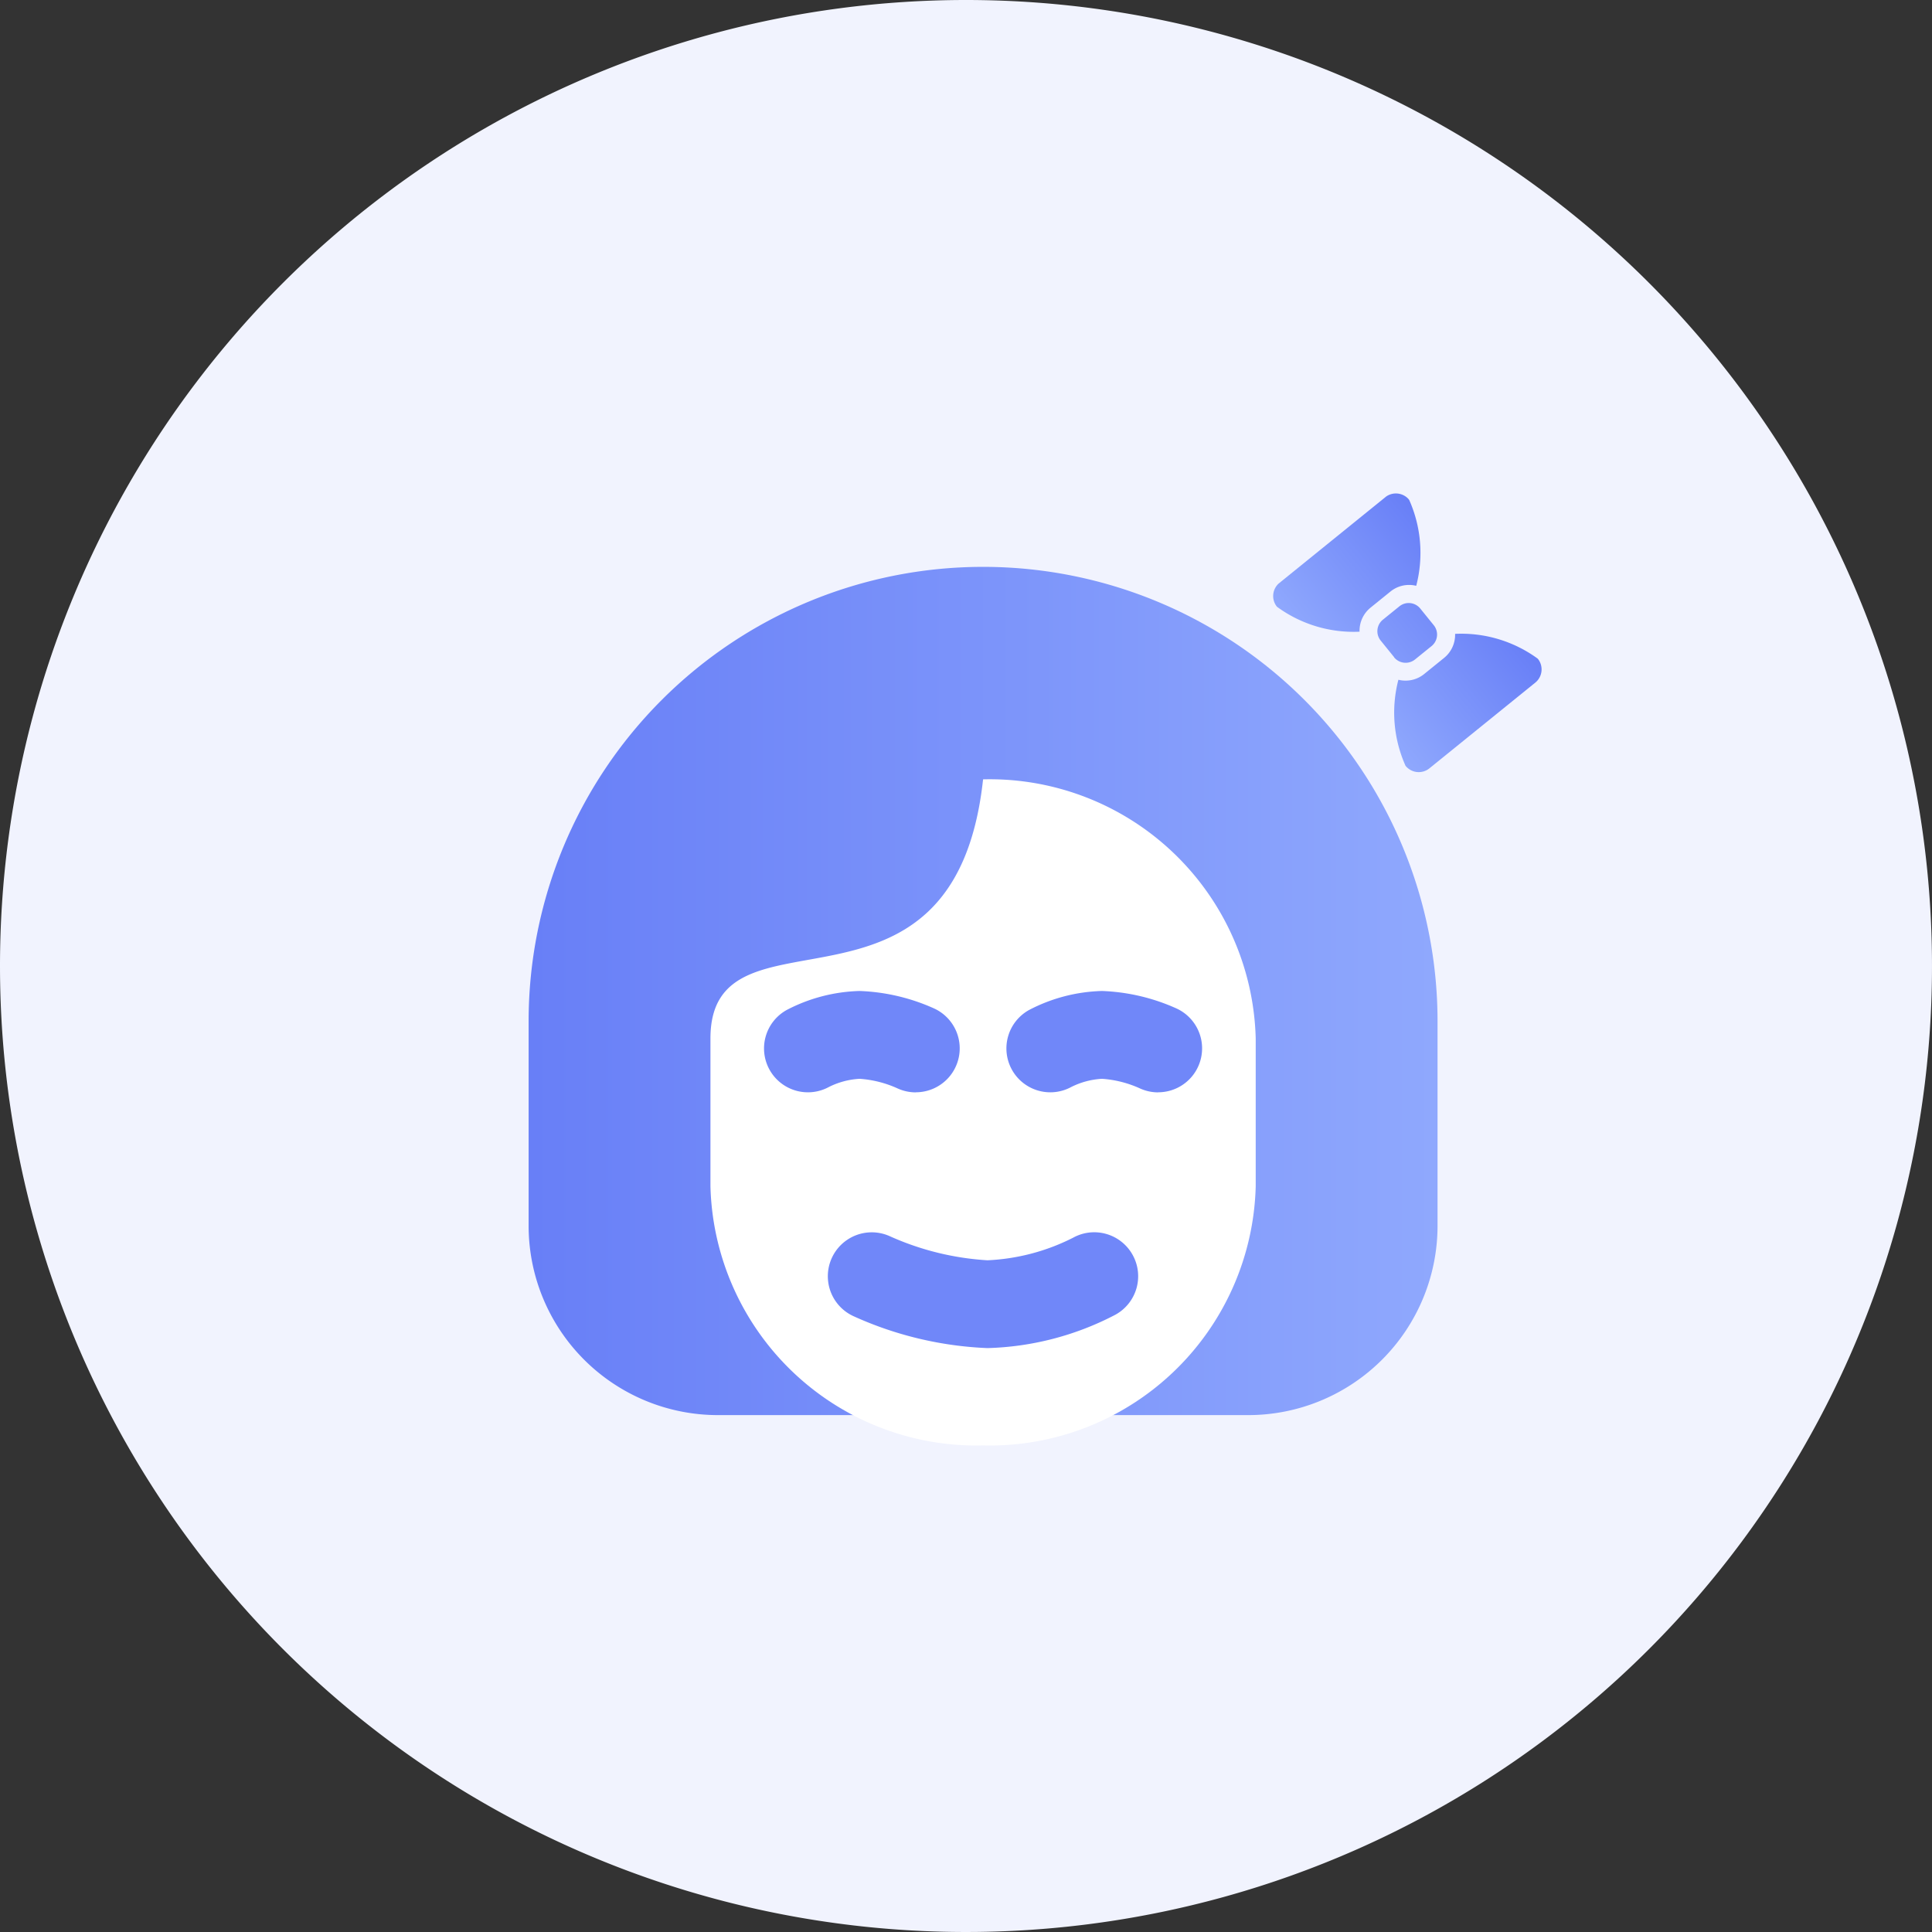
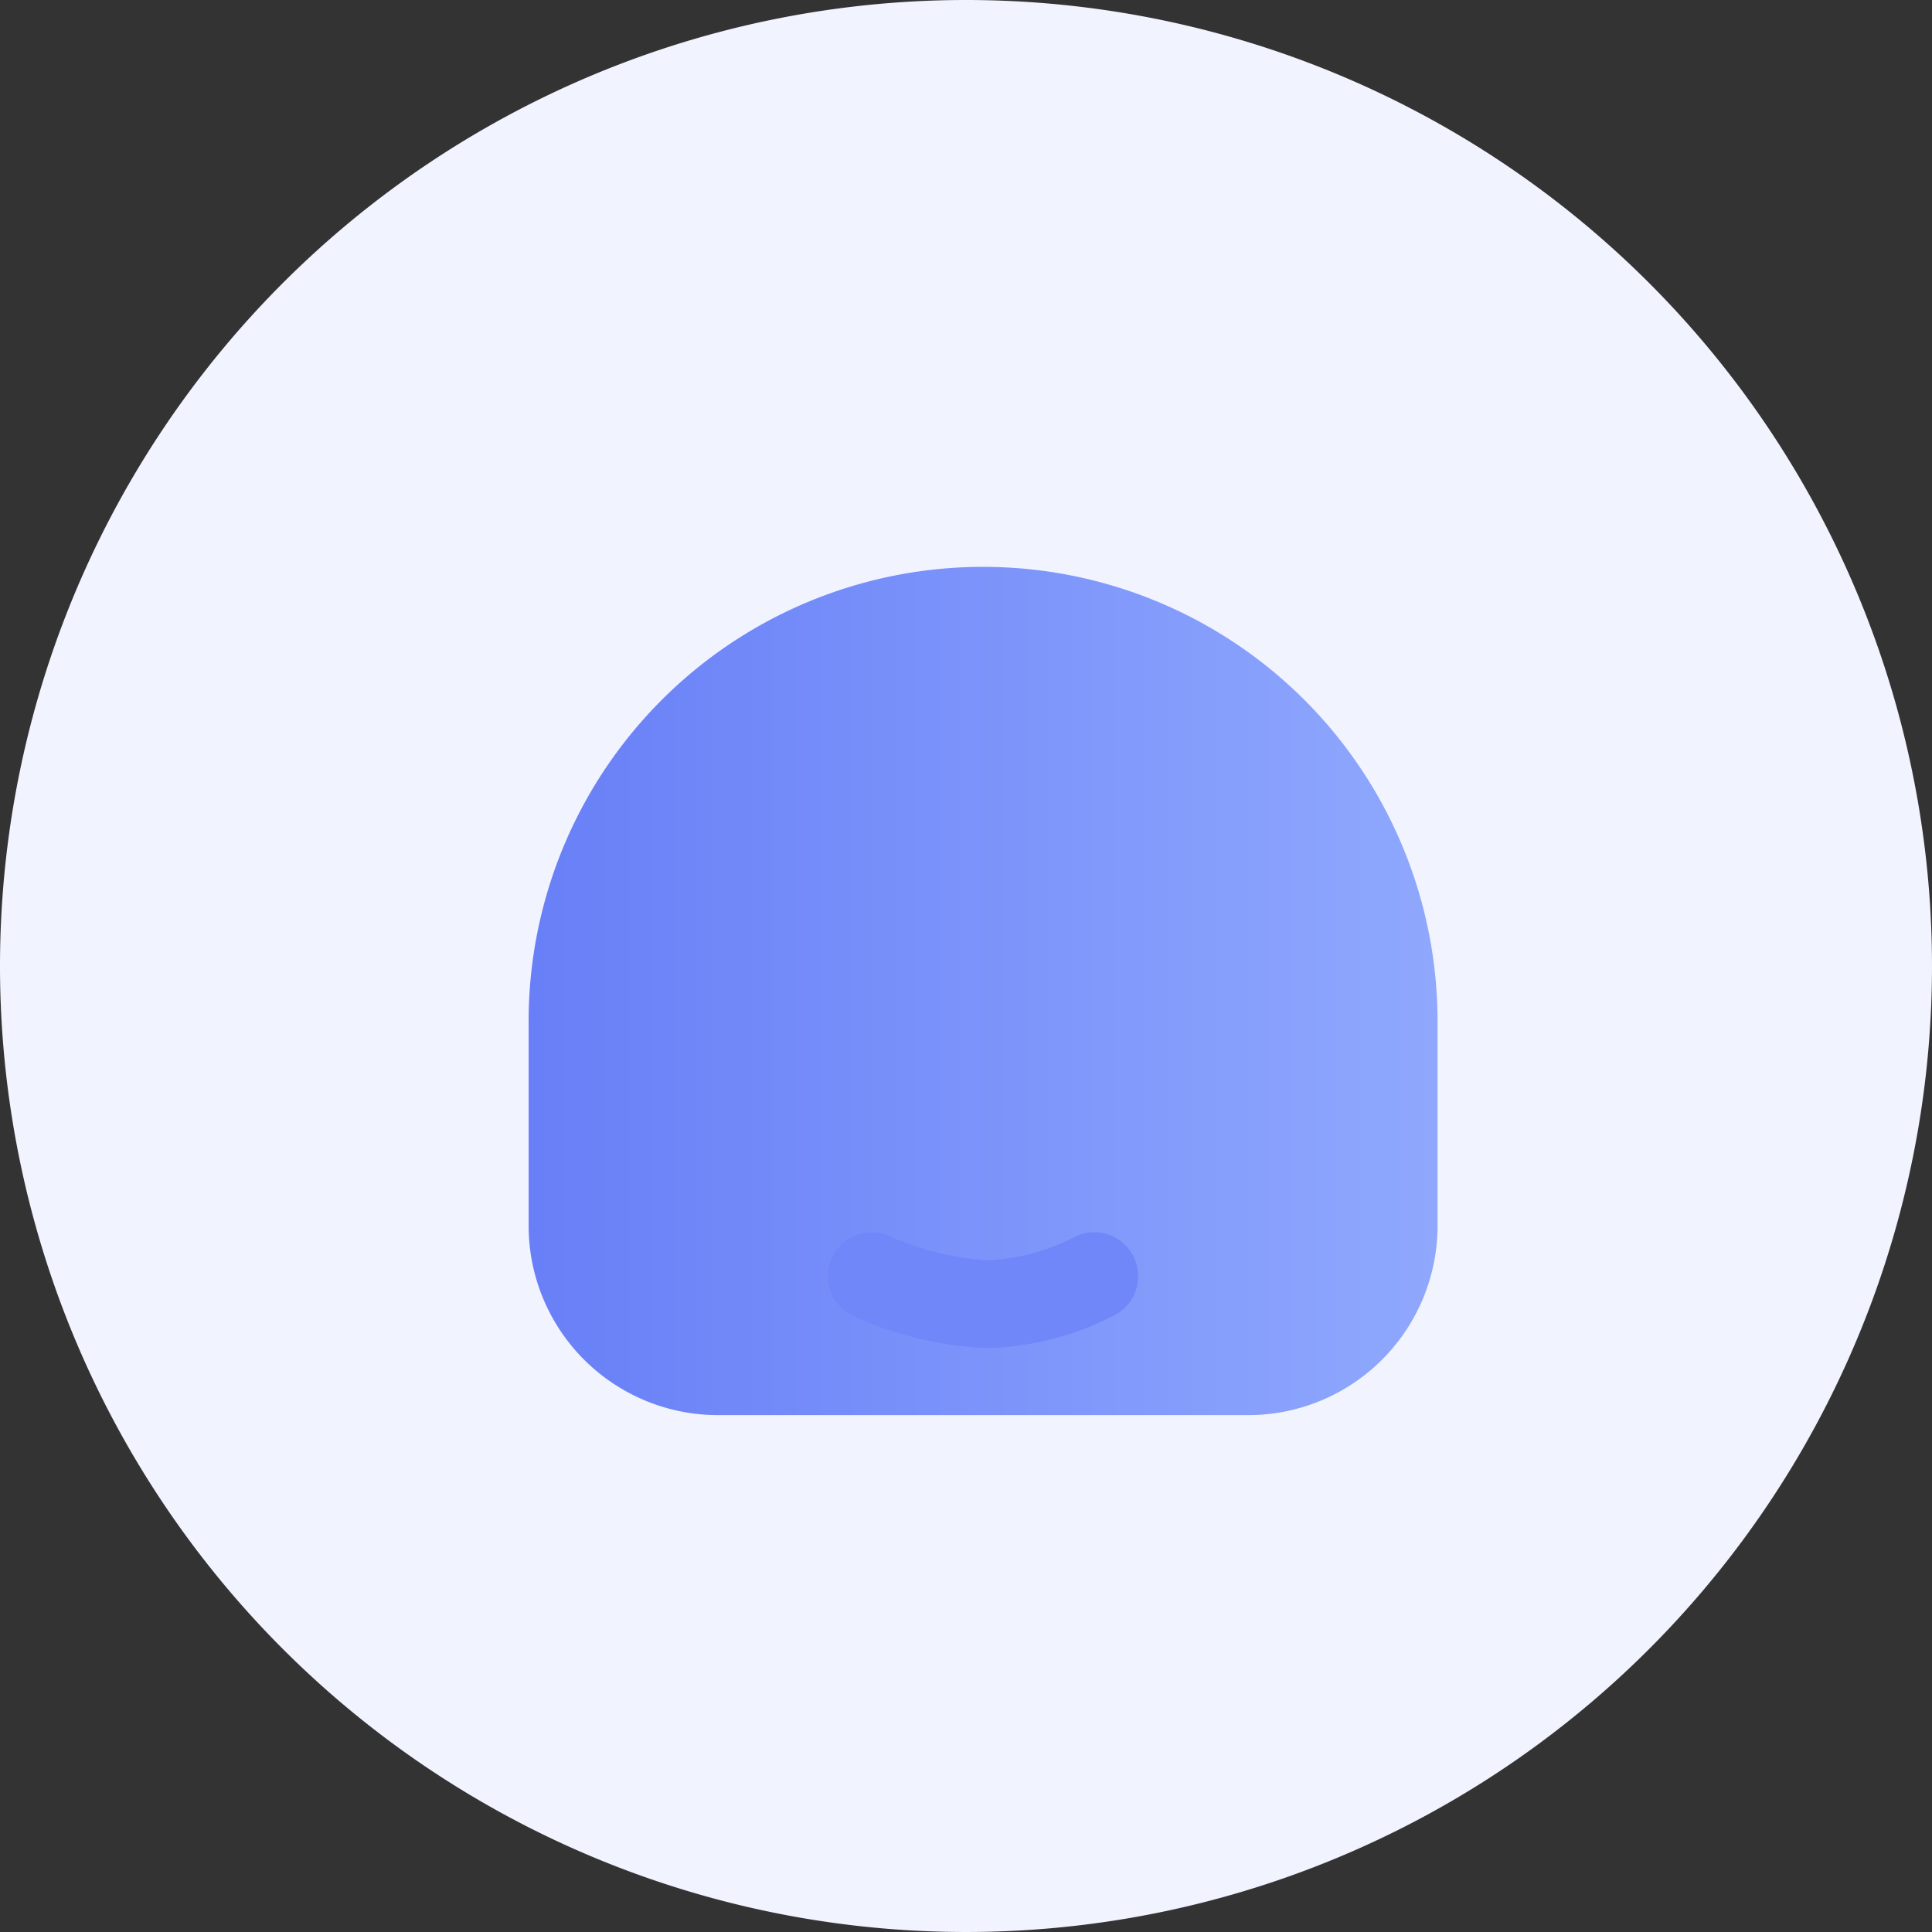
<svg xmlns="http://www.w3.org/2000/svg" xmlns:xlink="http://www.w3.org/1999/xlink" width="44" height="44" viewBox="0 0 44 44">
  <rect x="0" y="0" width="44" height="44" fill="#333333" stroke="none" />
  <defs>
    <linearGradient id="linear-gradient" x1="0.5" x2="0.5" y2="1" gradientUnits="objectBoundingBox">
      <stop offset="0" stop-color="#687ff7" />
      <stop offset="1" stop-color="#8fa8fd" />
    </linearGradient>
    <linearGradient id="linear-gradient-2" x1="0" y1="0.5" x2="1" y2="0.5" xlink:href="#linear-gradient" />
    <clipPath id="clip-path">
      <rect id="矩形_979" data-name="矩形 979" width="5.433" height="3.884" transform="translate(0 0)" fill="url(#linear-gradient)" />
    </clipPath>
  </defs>
  <g id="icon_case_ym" transform="translate(23619 13379)">
    <path id="路径_1176" data-name="路径 1176" d="M22,0A22,22,0,1,1,0,22,22,22,0,0,1,22,0Z" transform="translate(-23619 -13379)" fill="#f1f3fe" />
    <path id="矩形_978" data-name="矩形 978" d="M10.349,0h0A10.349,10.349,0,0,1,20.7,10.349v4.657a4.312,4.312,0,0,1-4.312,4.312H4.312A4.312,4.312,0,0,1,0,15.006V10.349A10.349,10.349,0,0,1,10.349,0Z" transform="translate(-23606.961 -13366.09)" fill="url(#linear-gradient-2)" />
-     <path id="路径_1137" data-name="路径 1137" d="M6.209,0a6.06,6.06,0,0,1,6.209,5.9V9.27a6.06,6.06,0,0,1-6.209,5.9A6.06,6.06,0,0,1,0,9.27V5.9C0,2.641,5.554,6.031,6.209,0Z" transform="translate(-23602.82 -13361.251)" fill="#fff" />
    <g id="组_1627" data-name="组 1627" transform="matrix(0.629, 0.777, -0.777, 0.629, -23587.152, -13367.918)" clip-path="url(#clip-path)">
-       <path id="路径_1140" data-name="路径 1140" d="M2.961,2.522H2.473a.338.338,0,0,1-.338-.338V1.7a.338.338,0,0,1,.338-.338h.488A.338.338,0,0,1,3.3,1.7v.484a.341.341,0,0,1-.338.341M1.745,2.229V1.648a.673.673,0,0,1,.268-.54A2.964,2.964,0,0,0,.387,0,.388.388,0,0,0,0,.387v3.1a.388.388,0,0,0,.387.387A2.952,2.952,0,0,0,2.013,2.769a.678.678,0,0,1-.268-.54M5.047,0A2.951,2.951,0,0,0,3.421,1.108a.678.678,0,0,1,.268.54v.582a.673.673,0,0,1-.268.54A2.964,2.964,0,0,0,5.047,3.877a.386.386,0,0,0,.387-.387V.387A.388.388,0,0,0,5.047,0" transform="translate(-0.001 -0.001)" fill="url(#linear-gradient)" />
-     </g>
+       </g>
    <path id="路径_4596" data-name="路径 4596" d="M0,1.638a1,1,0,0,1-.878-.521A1,1,0,0,1-.48-.241,6.662,6.662,0,0,1,2.431-1a8.169,8.169,0,0,1,3.058.73,1,1,0,0,1-.845,1.813A6.347,6.347,0,0,0,2.431,1a4.775,4.775,0,0,0-1.954.516A.993.993,0,0,1,0,1.638Z" transform="translate(-23594.08 -13349.298) rotate(180)" fill="#7087f9" />
-     <path id="路径_4598" data-name="路径 4598" d="M2.455,1.309a1,1,0,0,1-.422-.094A2.5,2.5,0,0,0,1.178,1a1.781,1.781,0,0,0-.7.186A1,1,0,0,1-.877.788,1,1,0,0,1-.48-.569,3.791,3.791,0,0,1,1.178-1a4.521,4.521,0,0,1,1.7.4,1,1,0,0,1-.423,1.907Z" transform="translate(-23600.6 -13355.431)" fill="#7087f9" />
-     <path id="路径_4598-2" data-name="路径 4598" d="M2.455,1.309a1,1,0,0,1-.422-.094A2.5,2.5,0,0,0,1.178,1a1.781,1.781,0,0,0-.7.186A1,1,0,0,1-.877.788,1,1,0,0,1-.48-.569,3.791,3.791,0,0,1,1.178-1a4.521,4.521,0,0,1,1.7.4,1,1,0,0,1-.423,1.907Z" transform="translate(-23595.08 -13355.431)" fill="#7087f9" />
  </g>
</svg>